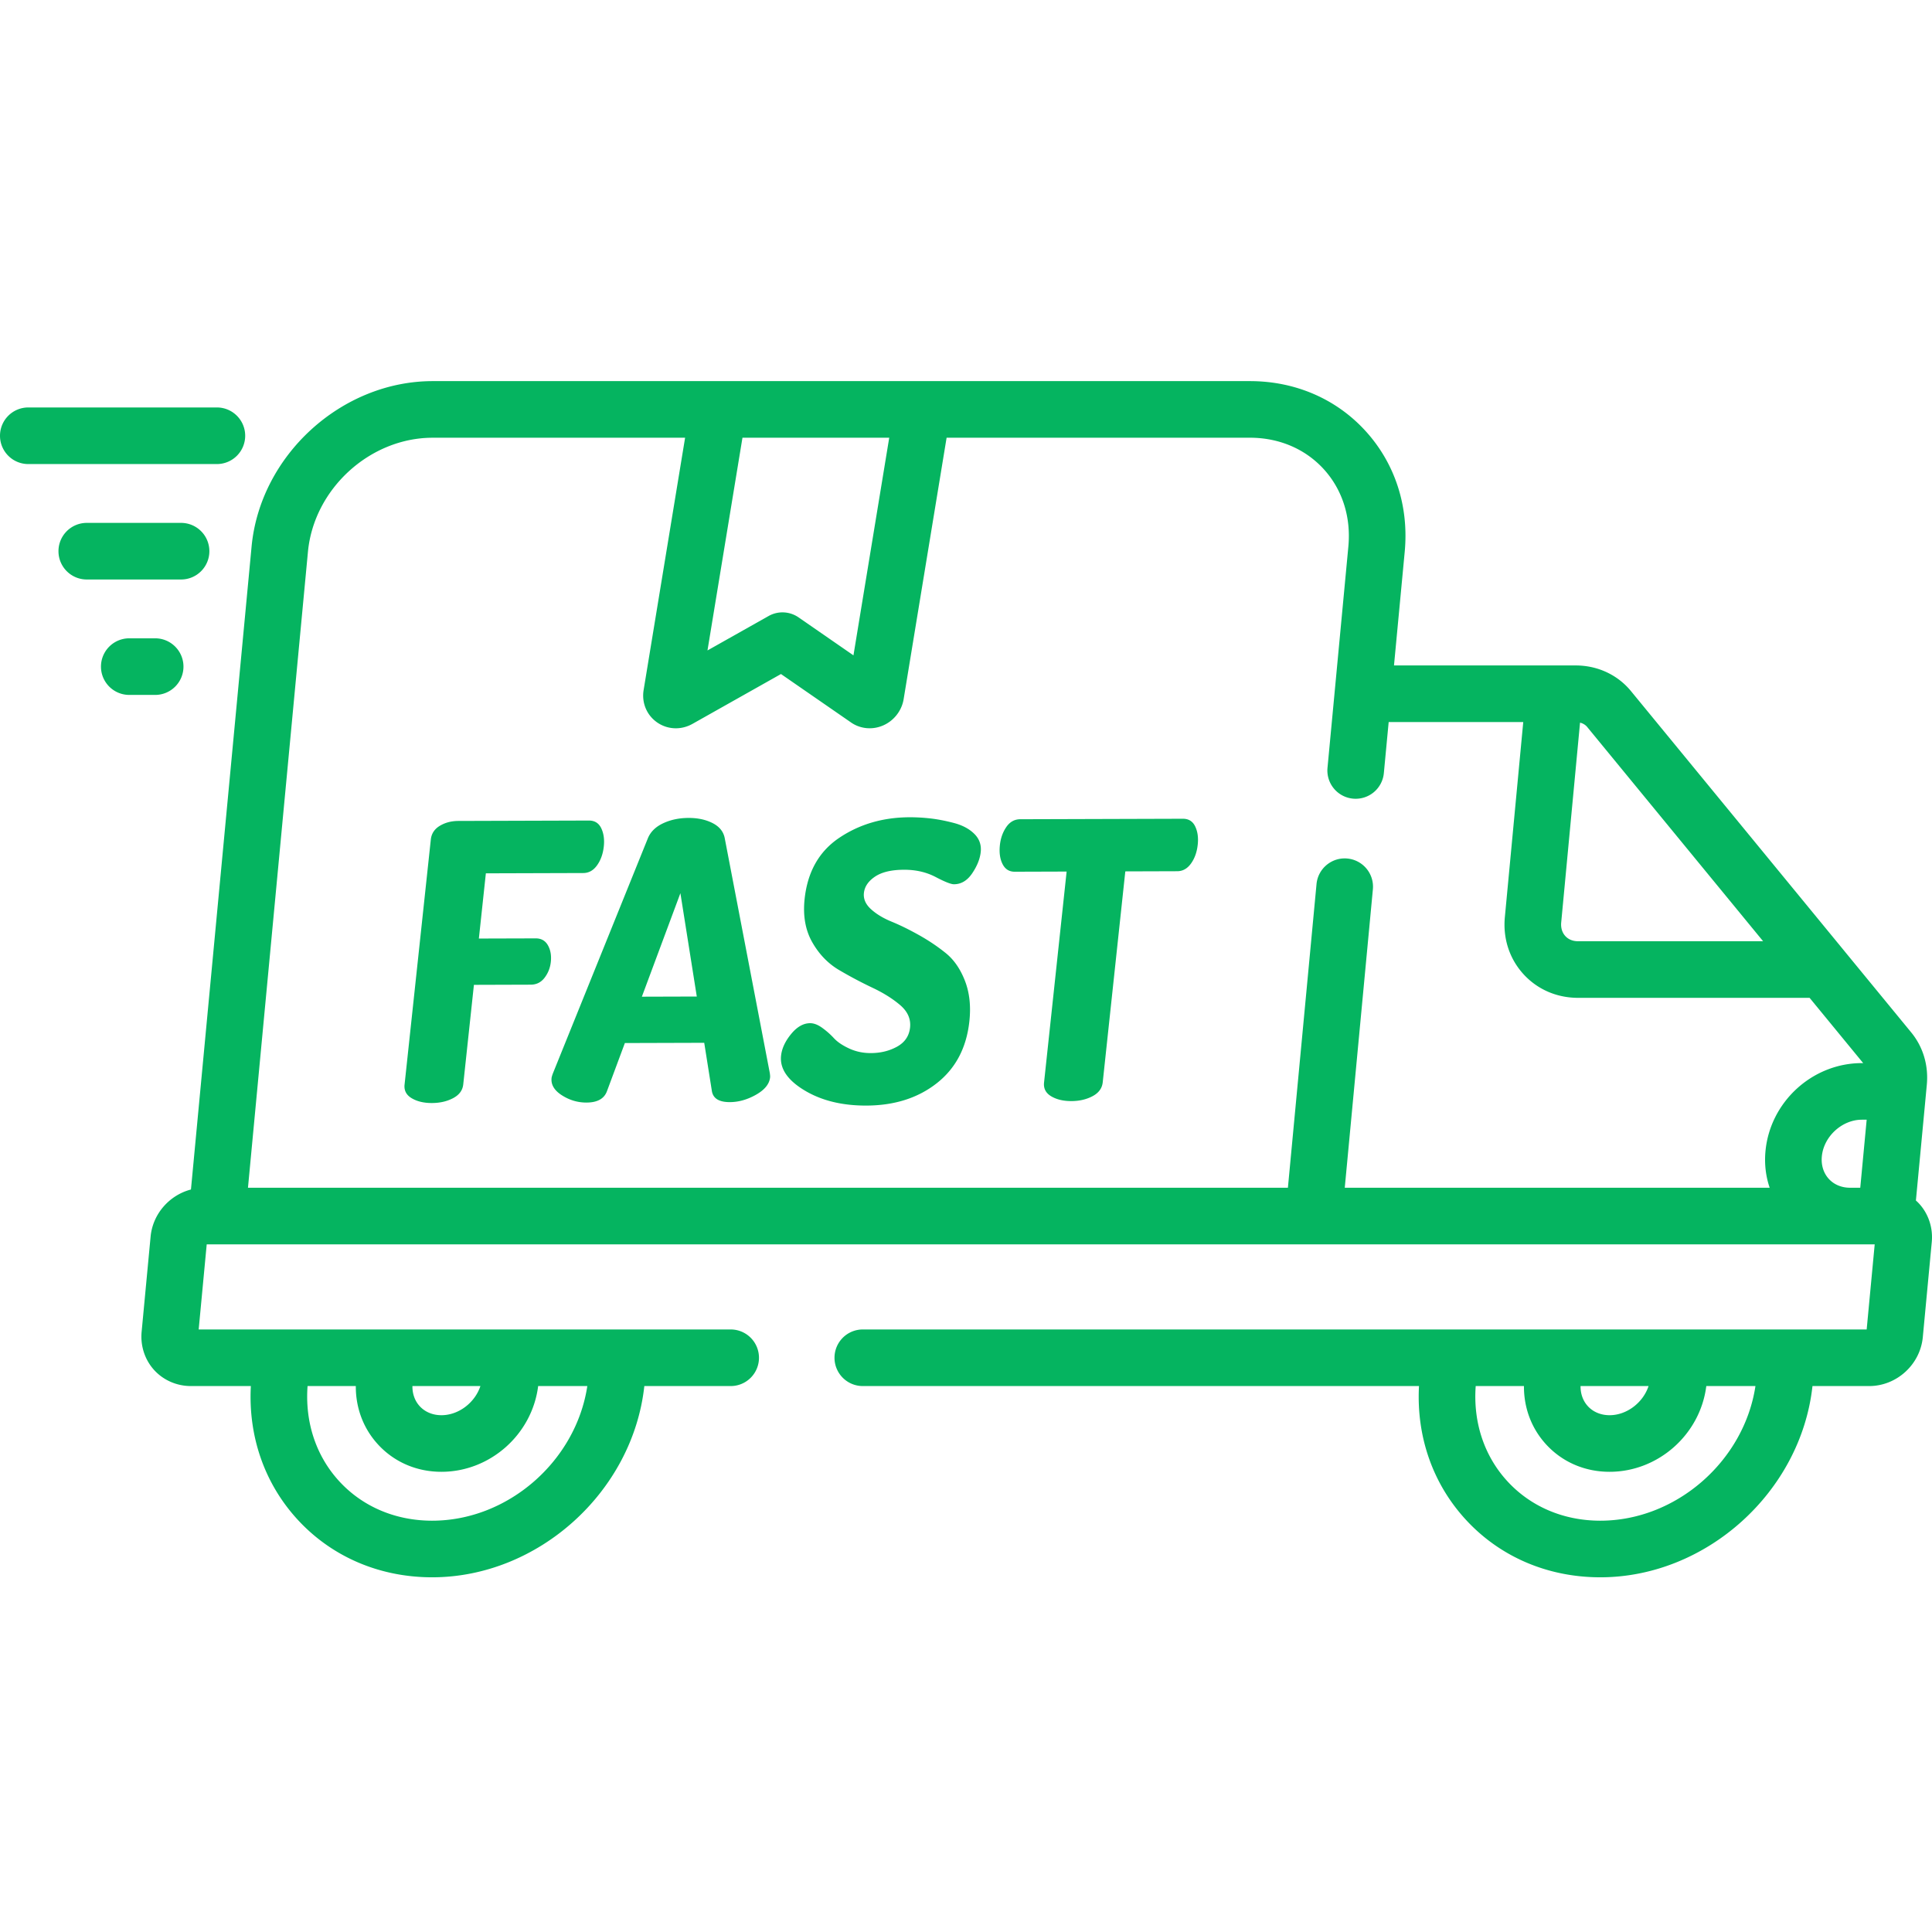
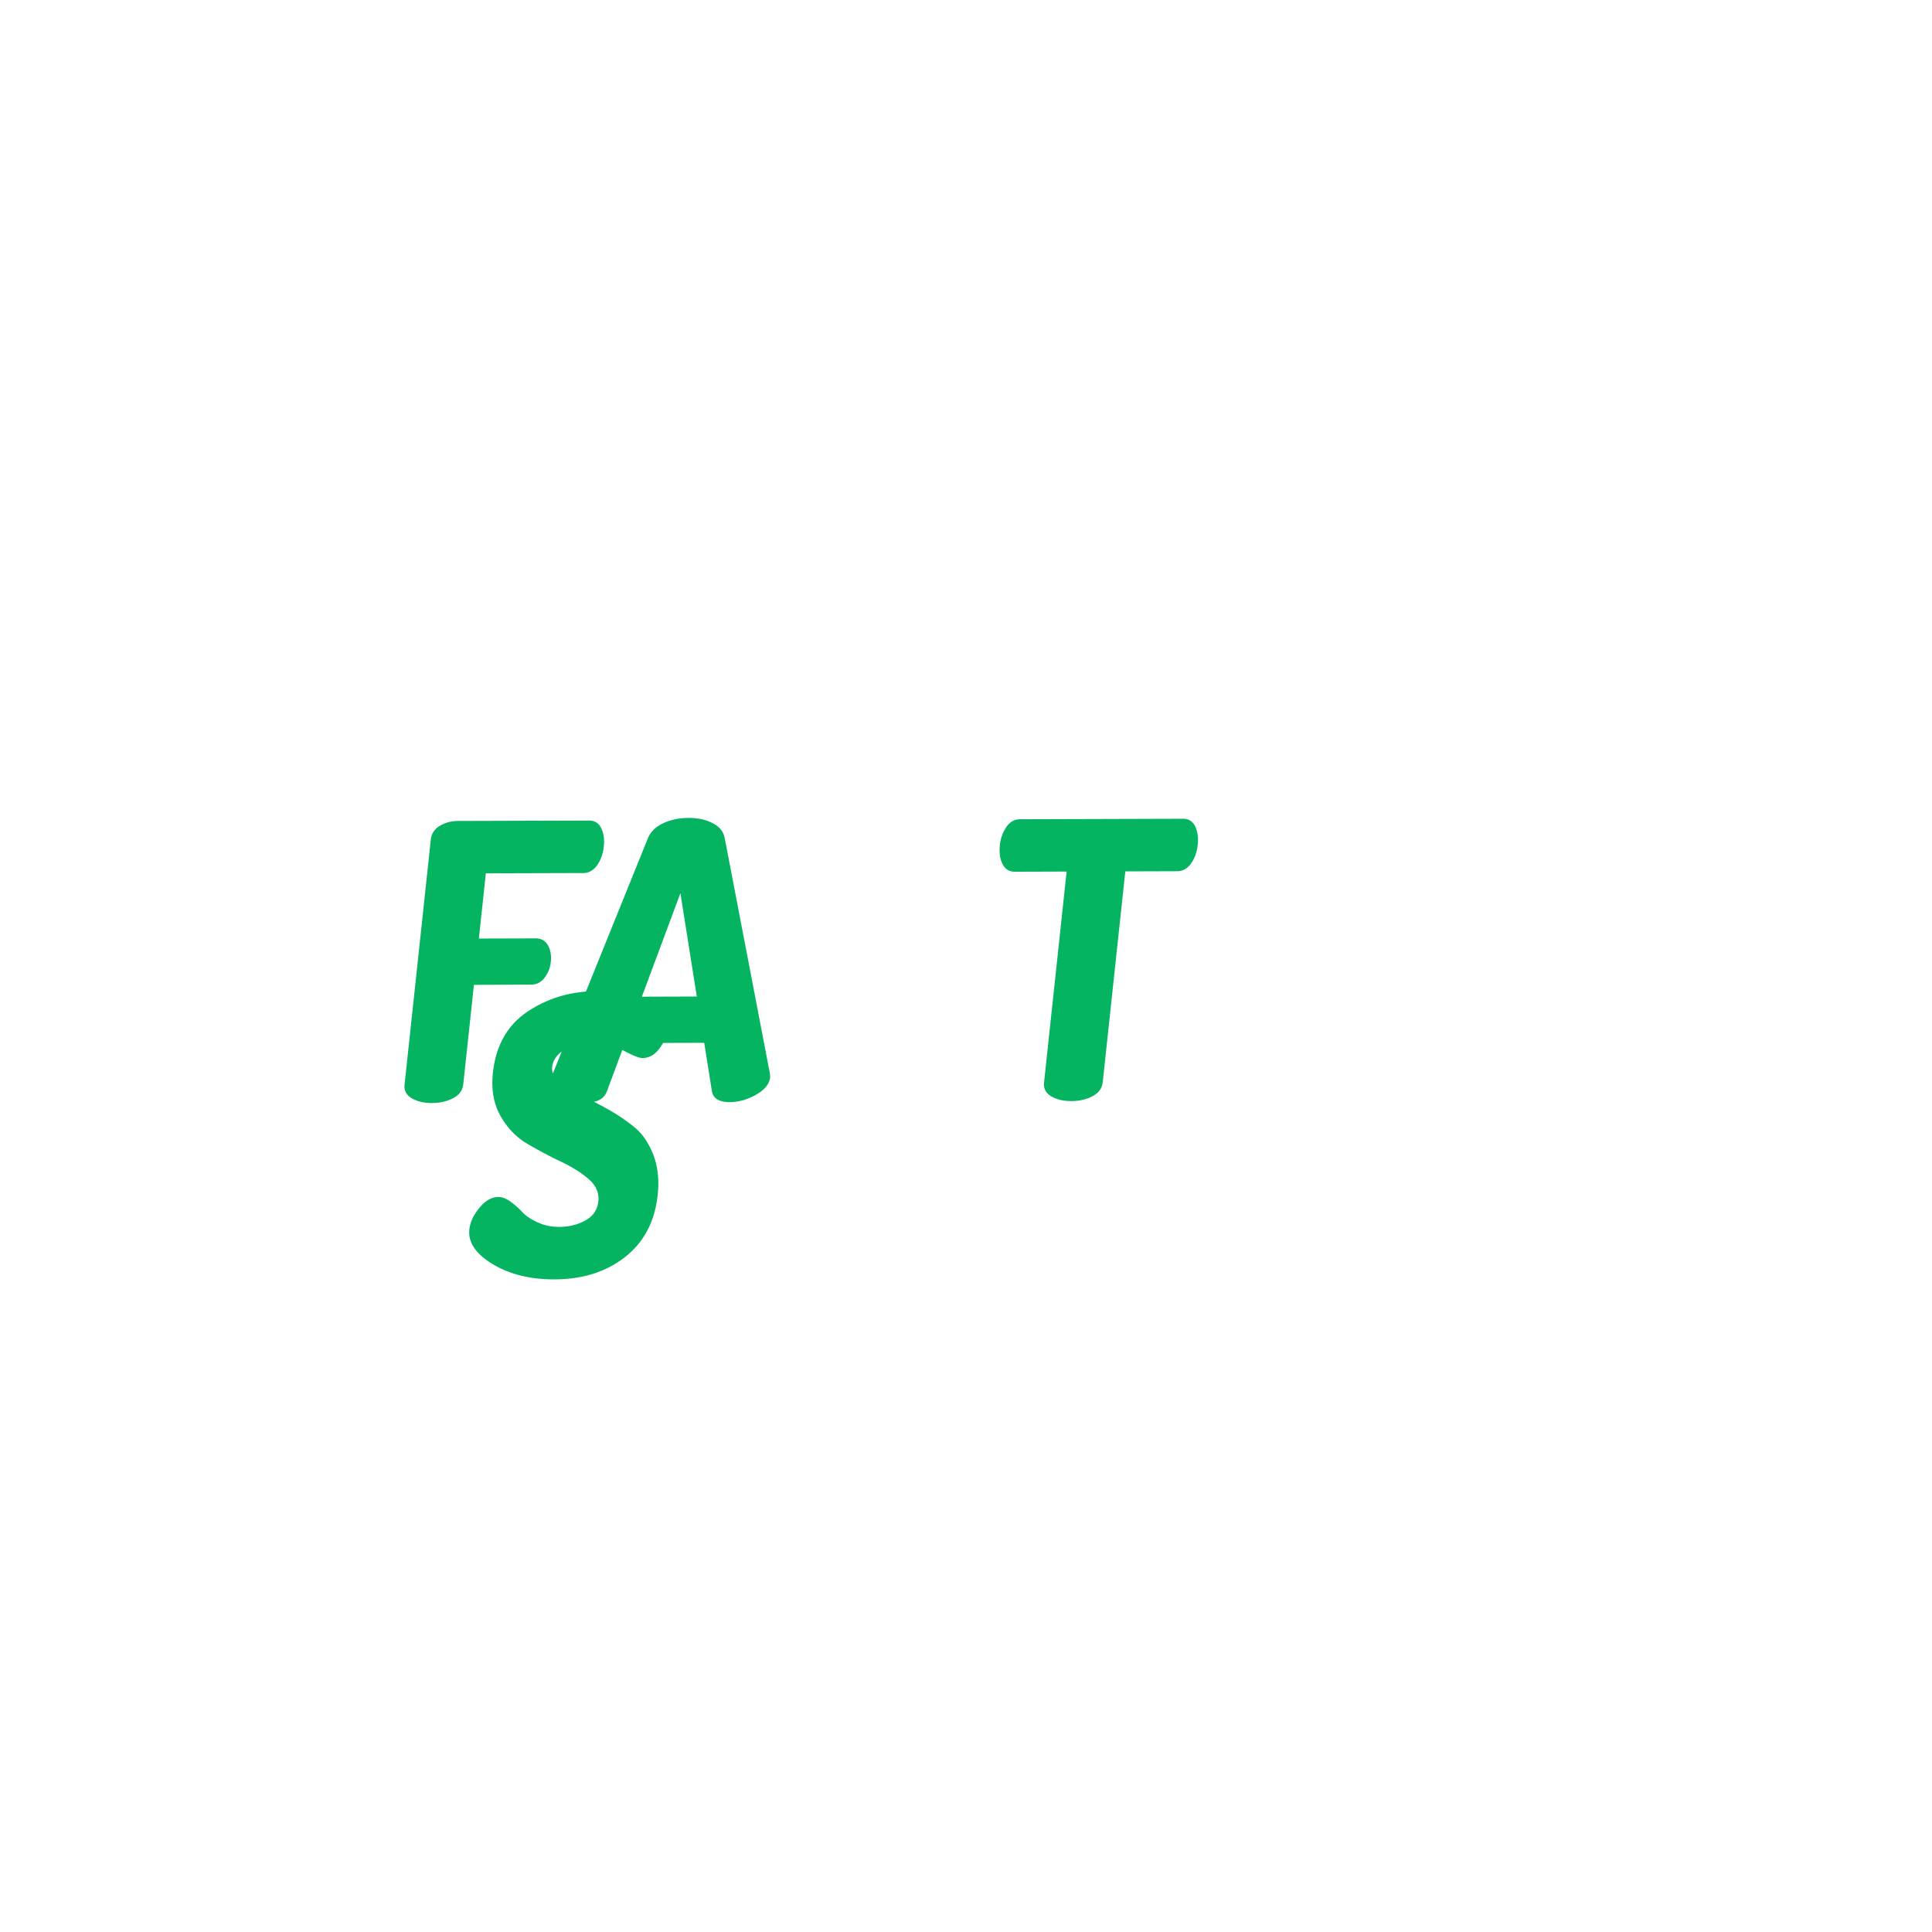
<svg xmlns="http://www.w3.org/2000/svg" class="" xml:space="preserve" style="enable-background:new 0 0 512 512" viewBox="0 0 512 511" y="0" x="0" height="512" width="512">
  <g transform="matrix(1,0,0,1,0,100)">
-     <path class="" data-original="#000000" opacity="1" fill="#05b460" d="M508.617 218.512a11.56 11.56 0 0 0-.883-.867l2.66-28.208v-.003l.231-2.465c.484-5.121-.992-10.055-4.148-13.883l-17.547-21.371c-.012-.016-.016-.028-.028-.04l-56.683-69.03c-3.535-4.317-8.867-6.793-14.625-6.793h-48.172l2.84-30.102c1.136-12.055-2.543-23.418-10.356-32.004C354.133 5.203 343.242.5 331.238.5H114.68C90.488.5 68.95 20.168 66.672 44.34L50.605 214.73c-5.683 1.48-10.125 6.434-10.695 12.497l-2.379 25.226c-.351 3.727.86 7.414 3.32 10.121 2.458 2.7 6.004 4.246 9.727 4.246h15.899c-.711 13.282 3.586 25.715 12.234 35.22 9.074 9.968 21.797 15.46 35.82 15.46 28.121 0 53.168-22.66 56.223-50.68h22.883c4.144 0 7.5-3.355 7.5-7.5a7.5 7.5 0 0 0-7.5-7.5H52.652l2.13-22.554h442.034l-2.128 22.554H228.652a7.5 7.5 0 0 0-7.5 7.5c0 4.145 3.356 7.5 7.5 7.5h147.395c-.715 13.282 3.582 25.715 12.234 35.22 9.074 9.968 21.793 15.46 35.82 15.46 28.122 0 53.165-22.66 56.223-50.68h15.024c7.285 0 13.527-5.691 14.215-12.957l2.378-25.23c.352-3.723-.859-7.414-3.324-10.121zM114.531 302.5c-9.75 0-18.531-3.75-24.726-10.559-6.078-6.675-9.004-15.57-8.297-25.12h12.785c-.035 5.788 1.988 11.199 5.824 15.41 4.293 4.714 10.281 7.312 16.86 7.312 12.933 0 24.043-9.922 25.64-22.723h13.028c-3.004 19.864-20.989 35.68-41.114 35.68zm12.781-35.68c-1.43 4.36-5.73 7.723-10.335 7.723-2.305 0-4.352-.855-5.766-2.406-1.277-1.403-1.941-3.266-1.914-5.317zm291.551 0h18.02c-1.43 4.36-5.73 7.723-10.336 7.723-2.305 0-4.352-.855-5.766-2.406-1.277-1.403-1.941-3.27-1.918-5.317zm5.239 35.68c-9.75 0-18.532-3.75-24.727-10.559-6.078-6.675-9.004-15.57-8.297-25.12h12.785c-.035 5.788 1.989 11.199 5.824 15.41 4.293 4.714 10.282 7.312 16.86 7.312 12.93 0 24.043-9.922 25.64-22.723h13.024c-3 19.864-20.988 35.68-41.11 35.68zm60.543-90.594c-1.403-1.543-2.06-3.656-1.84-5.953.496-5.27 5.351-9.719 10.605-9.719h1.277l-1.699 18.028h-2.734c-2.242-.008-4.234-.844-5.61-2.356zm-70.91-67.941 4.992-52.957c.765.191 1.421.574 1.894 1.148l46.621 56.781h-49.039c-1.762 0-2.816-.753-3.39-1.39-.829-.906-1.211-2.18-1.079-3.582zM235.655 15.5l-9.48 57.676-14.543-10.059a7.496 7.496 0 0 0-7.945-.367l-16.196 9.125 9.27-56.375zM81.606 45.75c1.57-16.68 16.41-30.246 33.074-30.246h66.879l-10.993 66.871c-.55 3.36.813 6.637 3.559 8.559a8.657 8.657 0 0 0 4.977 1.57c1.507 0 3.03-.39 4.43-1.18l23.433-13.199 18.562 12.832v.004c2.47 1.707 5.63 2.016 8.446.816 2.882-1.222 4.988-3.894 5.496-6.968l11.39-69.309h80.38c7.73 0 14.679 2.965 19.577 8.344 4.934 5.422 7.246 12.703 6.512 20.5l-5.527 58.636c-.387 4.122 2.64 7.782 6.761 8.168a7.497 7.497 0 0 0 8.172-6.761l1.278-13.535h35.664l-4.875 51.707c-.531 5.656 1.215 11.015 4.918 15.086 3.695 4.058 8.836 6.292 14.484 6.292h61.356l14.203 17.297h-.348c-13.09 0-24.309 10.239-25.543 23.313-.32 3.387.07 6.676 1.11 9.719H356.374l7.453-79.078a7.495 7.495 0 0 0-6.762-8.168c-4.109-.391-7.78 2.636-8.171 6.761l-7.586 80.485H65.715zM64.977 14.98c0-4.14-3.36-7.5-7.5-7.5H7.5a7.5 7.5 0 0 0-7.5 7.5c0 4.145 3.355 7.5 7.5 7.5h49.977a7.5 7.5 0 0 0 7.5-7.5zM55.484 45.57a7.5 7.5 0 0 0-7.5-7.5H22.996a7.5 7.5 0 0 0-7.5 7.5c0 4.145 3.356 7.5 7.5 7.5h24.988c4.145 0 7.5-3.355 7.5-7.5zM48.621 76.16c0-4.14-3.36-7.5-7.5-7.5h-6.863a7.5 7.5 0 1 0 0 15h6.863c4.14 0 7.5-3.36 7.5-7.5zm0 0" />
-     <path class="" data-original="#000000" opacity="1" fill="#05b460" d="m141.96 148.18-15.054.043 1.852-17.282 25.82-.078c1.461-.004 2.68-.687 3.656-2.054.977-1.368 1.57-3.04 1.782-5.016.195-1.844-.028-3.441-.68-4.805-.652-1.36-1.742-2.039-3.27-2.035l-34.59.106c-1.863.007-3.503.437-4.921 1.293-1.422.855-2.215 2.07-2.383 3.636l-6.957 64.942c-.168 1.566.469 2.777 1.906 3.62 1.438.852 3.219 1.27 5.344 1.266 2.129-.007 4-.437 5.62-1.296 1.618-.856 2.513-2.067 2.68-3.637l2.829-26.387 15.05-.047c1.528-.004 2.758-.62 3.688-1.851.93-1.227 1.477-2.625 1.645-4.196.183-1.703-.079-3.168-.774-4.394-.7-1.223-1.781-1.832-3.242-1.828zM192.047 121.547c-.352-1.703-1.422-3.012-3.219-3.926-1.793-.914-3.922-1.367-6.379-1.36-2.46.009-4.687.473-6.68 1.4-1.992.929-3.343 2.245-4.058 3.948l-25.223 62.442c-.191.547-.297.922-.316 1.125-.192 1.773.723 3.304 2.746 4.594 2.02 1.289 4.191 1.93 6.52 1.921 2.855-.007 4.656-1 5.402-2.98l4.758-12.793 21.03-.063 2.024 12.77c.317 1.98 1.907 2.96 4.766 2.95 2.324-.005 4.637-.66 6.937-1.962 2.297-1.3 3.543-2.84 3.73-4.613.024-.203-.003-.578-.077-1.125zm-21.945 42.086 10.21-27.43 4.344 27.387zM252.707 117.574c-2.293-.59-4.375-.988-6.25-1.191a48.052 48.052 0 0 0-5.394-.301c-7.047.023-13.25 1.828-18.618 5.426-5.367 3.594-8.437 9.004-9.215 16.23-.472 4.434.2 8.246 2.016 11.446 1.816 3.199 4.191 5.66 7.129 7.39a111.29 111.29 0 0 0 8.816 4.676c2.942 1.387 5.399 2.934 7.38 4.629 1.976 1.7 2.843 3.672 2.605 5.922-.242 2.25-1.39 3.937-3.438 5.07-2.047 1.133-4.363 1.7-6.957 1.707-2.062.008-3.976-.398-5.75-1.219s-3.117-1.734-4.039-2.738c-.926-1-1.957-1.914-3.097-2.734-1.141-.825-2.208-1.235-3.208-1.23-1.792.007-3.472.964-5.039 2.878-1.566 1.91-2.453 3.824-2.656 5.73-.367 3.41 1.696 6.473 6.192 9.184 4.492 2.711 9.96 4.059 16.406 4.04 7.441-.024 13.668-1.997 18.672-5.93 5.004-3.93 7.883-9.41 8.636-16.442.43-4.02.032-7.597-1.191-10.73-1.227-3.133-2.91-5.563-5.05-7.293s-4.509-3.328-7.11-4.785c-2.602-1.457-5.016-2.645-7.242-3.555-2.227-.914-4.055-2.016-5.477-3.309-1.422-1.289-2.05-2.718-1.883-4.289.184-1.703 1.168-3.152 2.957-4.351 1.79-1.196 4.344-1.805 7.668-1.813 3.125-.012 5.914.63 8.368 1.914 2.453 1.29 4.074 1.93 4.875 1.93 1.925-.008 3.539-.98 4.847-2.926 1.305-1.941 2.05-3.812 2.242-5.617.203-1.895-.37-3.508-1.722-4.836-1.352-1.332-3.176-2.293-5.473-2.883zM313.465 116.477l-43.063.128c-1.53.004-2.765.688-3.707 2.047-.941 1.364-1.515 2.97-1.715 4.825-.21 1.984.024 3.656.711 5.011.684 1.356 1.758 2.032 3.22 2.028l13.757-.043-5.984 55.906c-.168 1.582.464 2.797 1.898 3.652 1.438.852 3.219 1.274 5.348 1.27 2.125-.008 3.996-.442 5.617-1.305s2.516-2.086 2.687-3.664l5.985-55.906 13.758-.043c1.46-.004 2.68-.684 3.656-2.047.976-1.36 1.57-3.031 1.781-5.02.2-1.851-.027-3.457-.68-4.812-.652-1.36-1.742-2.031-3.27-2.027zm0 0" />
+     <path class="" data-original="#000000" opacity="1" fill="#05b460" d="m141.96 148.18-15.054.043 1.852-17.282 25.82-.078c1.461-.004 2.68-.687 3.656-2.054.977-1.368 1.57-3.04 1.782-5.016.195-1.844-.028-3.441-.68-4.805-.652-1.36-1.742-2.039-3.27-2.035l-34.59.106c-1.863.007-3.503.437-4.921 1.293-1.422.855-2.215 2.07-2.383 3.636l-6.957 64.942c-.168 1.566.469 2.777 1.906 3.62 1.438.852 3.219 1.27 5.344 1.266 2.129-.007 4-.437 5.62-1.296 1.618-.856 2.513-2.067 2.68-3.637l2.829-26.387 15.05-.047c1.528-.004 2.758-.62 3.688-1.851.93-1.227 1.477-2.625 1.645-4.196.183-1.703-.079-3.168-.774-4.394-.7-1.223-1.781-1.832-3.242-1.828zM192.047 121.547c-.352-1.703-1.422-3.012-3.219-3.926-1.793-.914-3.922-1.367-6.379-1.36-2.46.009-4.687.473-6.68 1.4-1.992.929-3.343 2.245-4.058 3.948l-25.223 62.442c-.191.547-.297.922-.316 1.125-.192 1.773.723 3.304 2.746 4.594 2.02 1.289 4.191 1.93 6.52 1.921 2.855-.007 4.656-1 5.402-2.98l4.758-12.793 21.03-.063 2.024 12.77c.317 1.98 1.907 2.96 4.766 2.95 2.324-.005 4.637-.66 6.937-1.962 2.297-1.3 3.543-2.84 3.73-4.613.024-.203-.003-.578-.077-1.125zm-21.945 42.086 10.21-27.43 4.344 27.387zc-2.293-.59-4.375-.988-6.25-1.191a48.052 48.052 0 0 0-5.394-.301c-7.047.023-13.25 1.828-18.618 5.426-5.367 3.594-8.437 9.004-9.215 16.23-.472 4.434.2 8.246 2.016 11.446 1.816 3.199 4.191 5.66 7.129 7.39a111.29 111.29 0 0 0 8.816 4.676c2.942 1.387 5.399 2.934 7.38 4.629 1.976 1.7 2.843 3.672 2.605 5.922-.242 2.25-1.39 3.937-3.438 5.07-2.047 1.133-4.363 1.7-6.957 1.707-2.062.008-3.976-.398-5.75-1.219s-3.117-1.734-4.039-2.738c-.926-1-1.957-1.914-3.097-2.734-1.141-.825-2.208-1.235-3.208-1.23-1.792.007-3.472.964-5.039 2.878-1.566 1.91-2.453 3.824-2.656 5.73-.367 3.41 1.696 6.473 6.192 9.184 4.492 2.711 9.96 4.059 16.406 4.04 7.441-.024 13.668-1.997 18.672-5.93 5.004-3.93 7.883-9.41 8.636-16.442.43-4.02.032-7.597-1.191-10.73-1.227-3.133-2.91-5.563-5.05-7.293s-4.509-3.328-7.11-4.785c-2.602-1.457-5.016-2.645-7.242-3.555-2.227-.914-4.055-2.016-5.477-3.309-1.422-1.289-2.05-2.718-1.883-4.289.184-1.703 1.168-3.152 2.957-4.351 1.79-1.196 4.344-1.805 7.668-1.813 3.125-.012 5.914.63 8.368 1.914 2.453 1.29 4.074 1.93 4.875 1.93 1.925-.008 3.539-.98 4.847-2.926 1.305-1.941 2.05-3.812 2.242-5.617.203-1.895-.37-3.508-1.722-4.836-1.352-1.332-3.176-2.293-5.473-2.883zM313.465 116.477l-43.063.128c-1.53.004-2.765.688-3.707 2.047-.941 1.364-1.515 2.97-1.715 4.825-.21 1.984.024 3.656.711 5.011.684 1.356 1.758 2.032 3.22 2.028l13.757-.043-5.984 55.906c-.168 1.582.464 2.797 1.898 3.652 1.438.852 3.219 1.274 5.348 1.27 2.125-.008 3.996-.442 5.617-1.305s2.516-2.086 2.687-3.664l5.985-55.906 13.758-.043c1.46-.004 2.68-.684 3.656-2.047.976-1.36 1.57-3.031 1.781-5.02.2-1.851-.027-3.457-.68-4.812-.652-1.36-1.742-2.031-3.27-2.027zm0 0" />
  </g>
</svg>